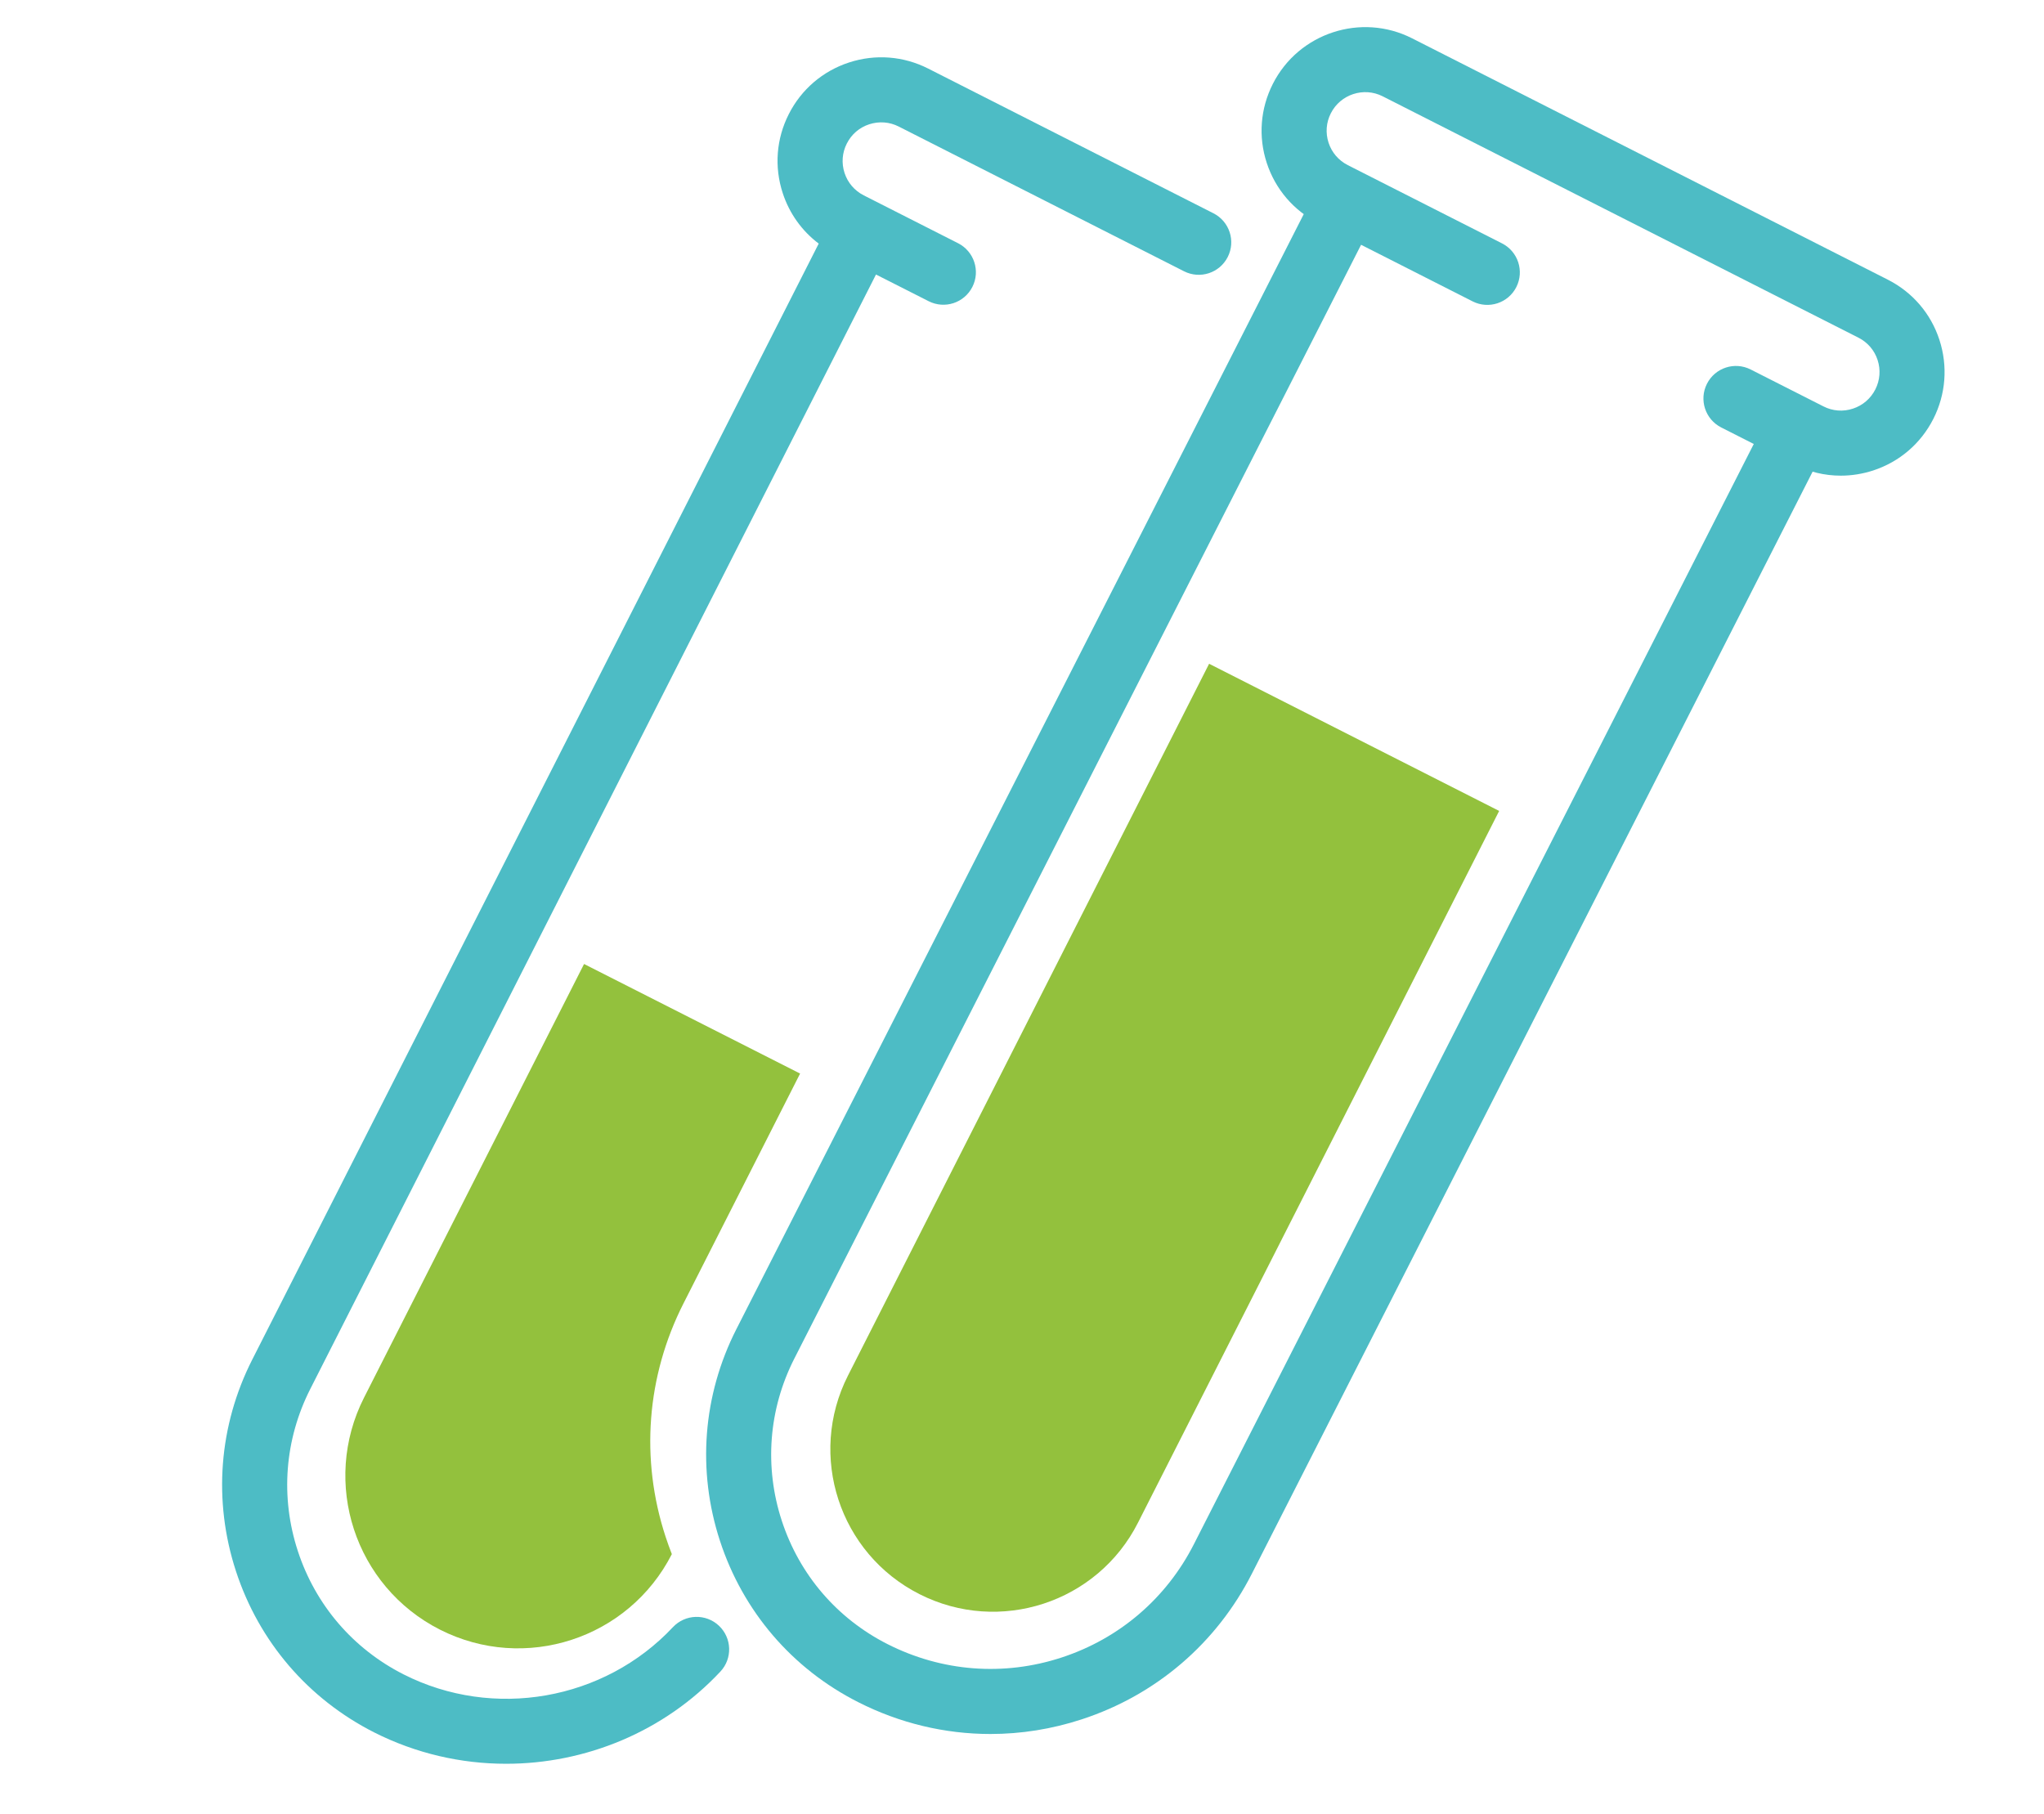
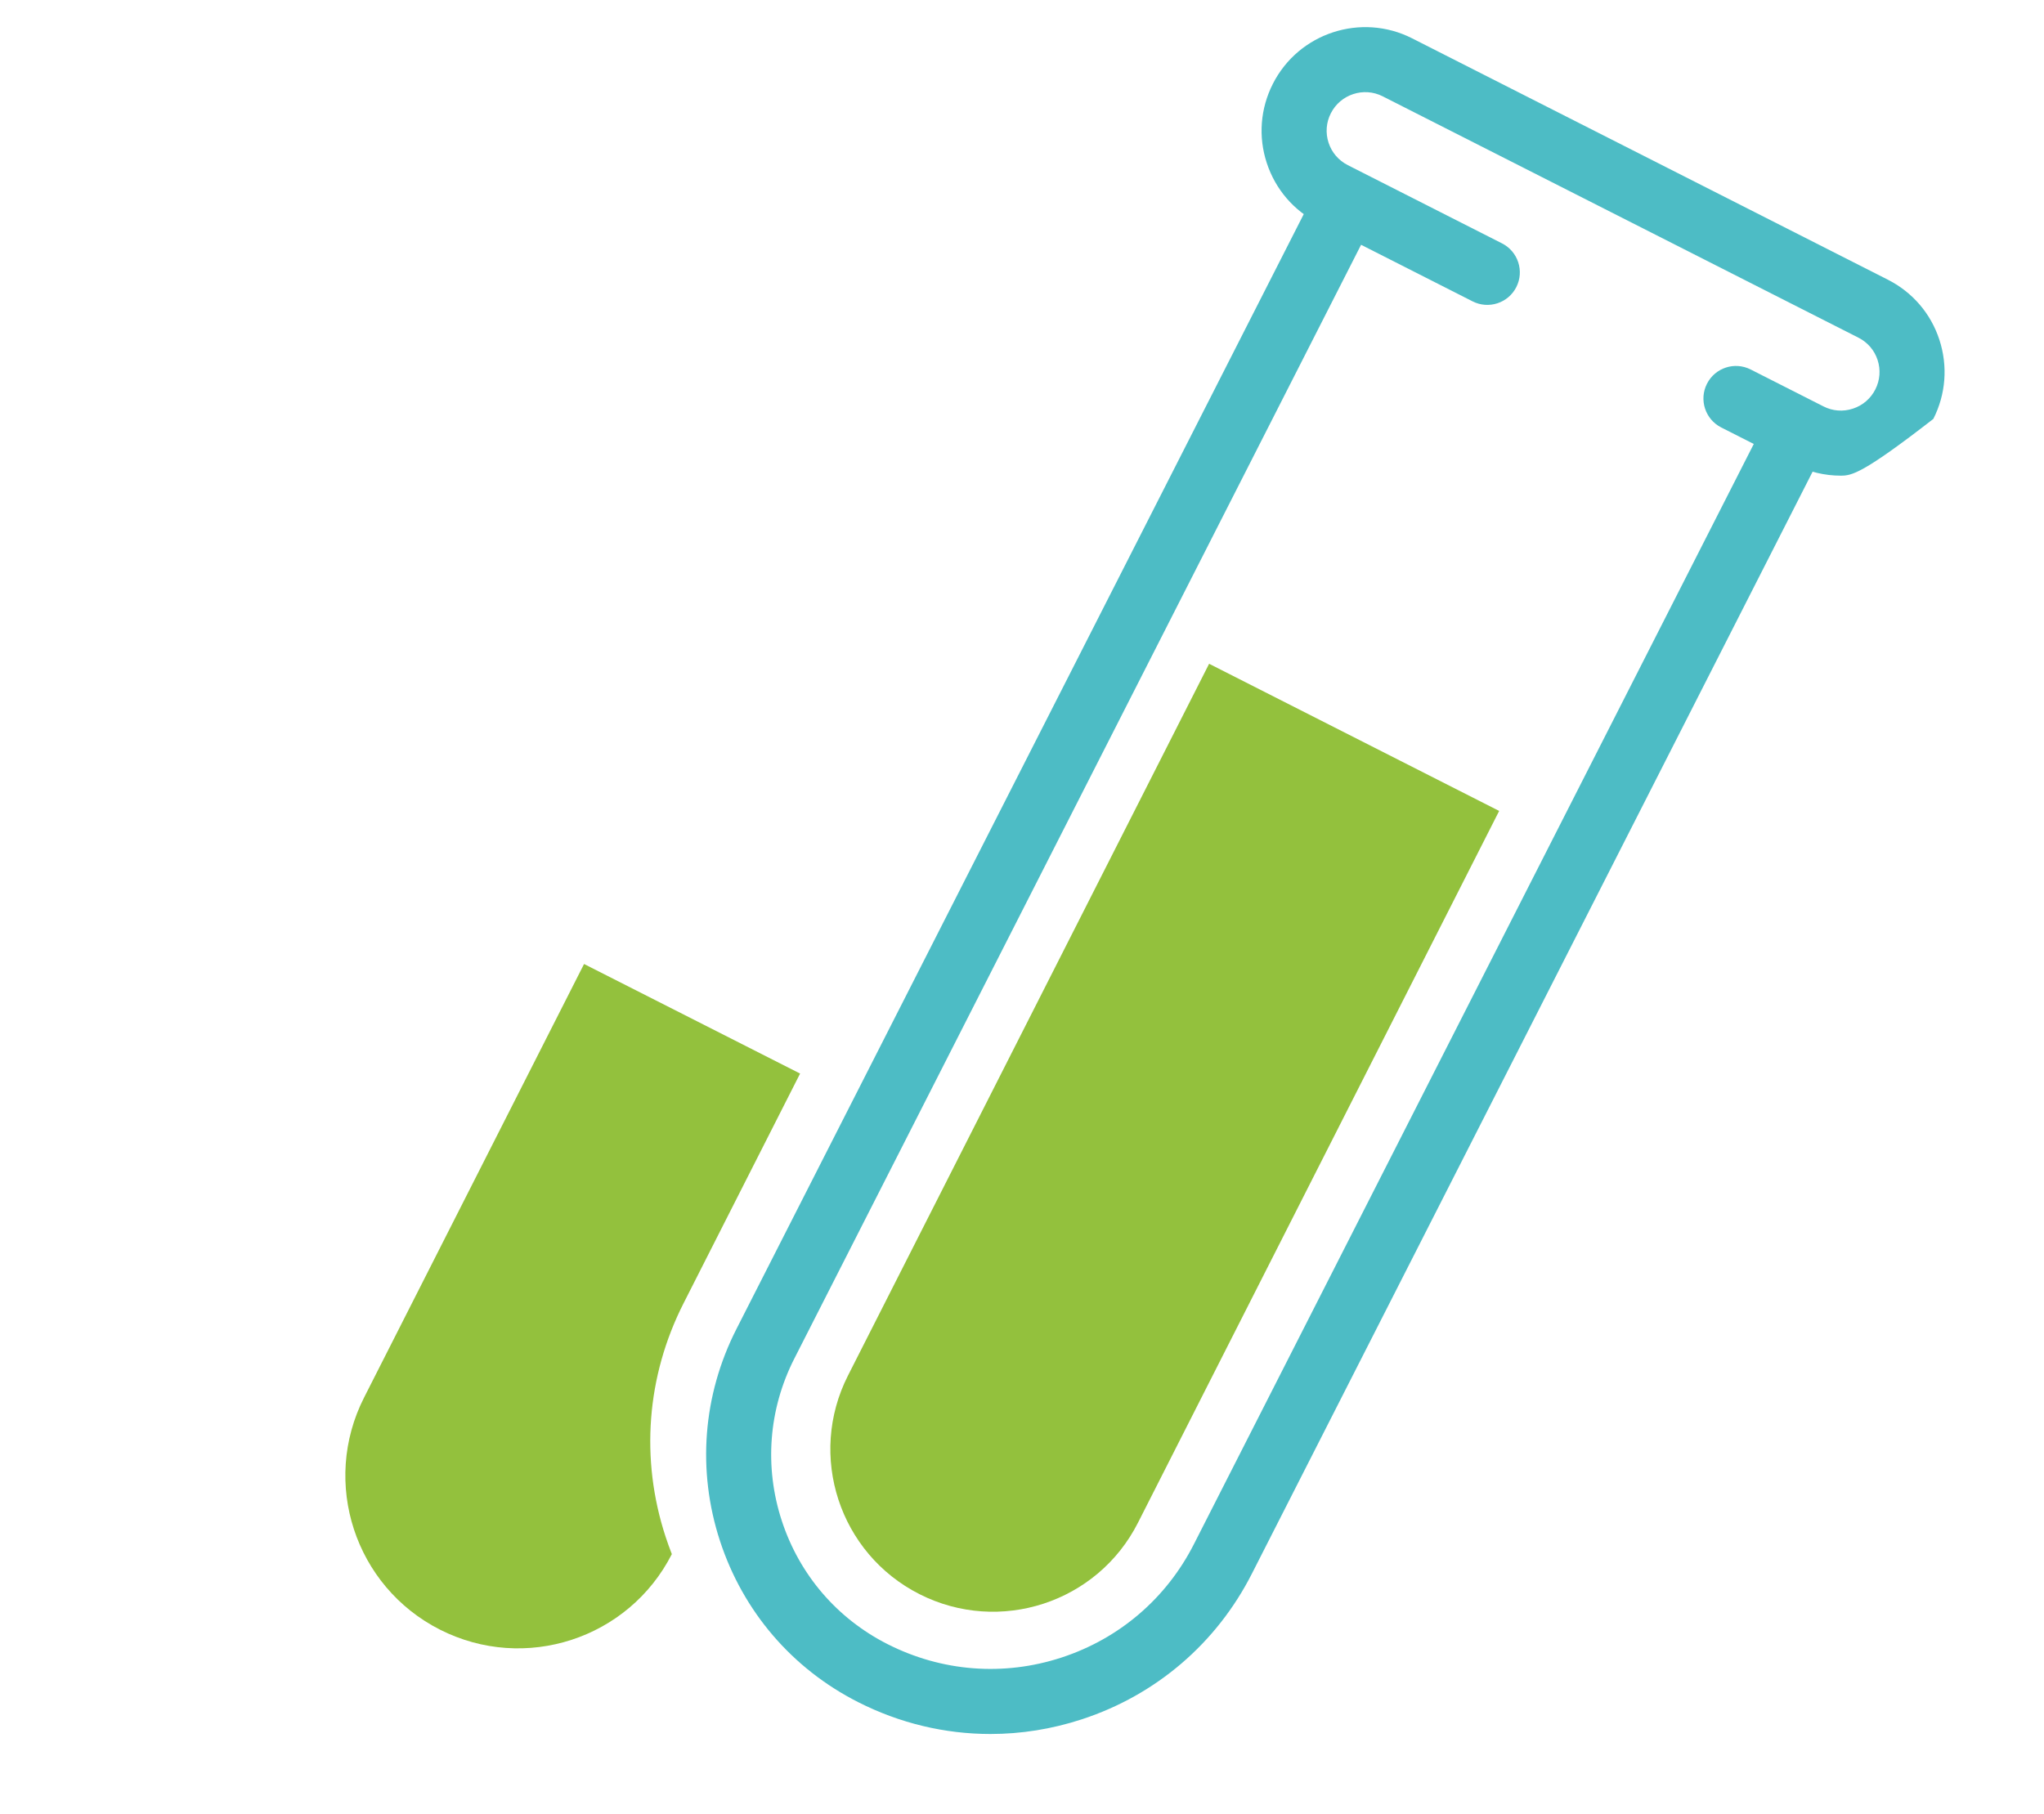
<svg xmlns="http://www.w3.org/2000/svg" version="1.1" id="Ebene_1" x="0px" y="0px" width="39.189px" height="34.787px" viewBox="0 0 39.189 34.787" xml:space="preserve">
-   <path fill="#4DBCC5" d="M9.703,33.821c-0.862,0-1.729-0.197-2.53-0.602c-1.267-0.643-2.208-1.74-2.649-3.091  c-0.441-1.35-0.33-2.792,0.313-4.059L15.697,4.671c-0.322-0.243-0.562-0.577-0.69-0.968c-0.165-0.504-0.124-1.043,0.117-1.516  c0.24-0.473,0.65-0.824,1.154-0.989c0.506-0.165,1.043-0.123,1.516,0.116l5.471,2.776c0.307,0.156,0.43,0.531,0.274,0.838  c-0.156,0.307-0.53,0.43-0.838,0.274l-5.471-2.776c-0.175-0.089-0.376-0.104-0.564-0.043c-0.188,0.061-0.341,0.192-0.43,0.369  c-0.09,0.176-0.105,0.377-0.044,0.564c0.061,0.188,0.192,0.34,0.368,0.43l1.809,0.918c0.307,0.156,0.43,0.531,0.274,0.838  c-0.156,0.307-0.53,0.43-0.838,0.274l-1.01-0.512L5.949,26.634c-0.492,0.97-0.577,2.073-0.239,3.107  c0.338,1.034,1.058,1.874,2.028,2.366c1.722,0.873,3.846,0.5,5.164-0.906c0.236-0.251,0.63-0.263,0.881-0.028  c0.251,0.236,0.264,0.63,0.028,0.881C12.73,33.209,11.225,33.821,9.703,33.821z" />
  <path fill="#93C13D" d="M12.76,29.464c-0.486-1.487-0.364-3.074,0.344-4.47l2.236-4.408l-4.142-2.101l-4.218,8.314  c-0.827,1.63-0.176,3.622,1.455,4.45c1.628,0.826,3.617,0.178,4.446-1.448C12.838,29.69,12.797,29.578,12.76,29.464" />
  <path fill="#4DBCC5" d="M18.989,33.25c-0.871,0-1.736-0.205-2.536-0.611c-1.267-0.642-2.207-1.74-2.649-3.091  c-0.441-1.35-0.33-2.792,0.313-4.059L25.245,3.617c0.156-0.307,0.531-0.43,0.838-0.273c0.307,0.156,0.429,0.532,0.273,0.838  L15.228,26.054c-0.492,0.969-0.577,2.073-0.239,3.107c0.338,1.034,1.058,1.874,2.028,2.366c1.041,0.528,2.226,0.62,3.335,0.257  c1.11-0.363,2.012-1.136,2.54-2.177L33.871,8.029c0.156-0.307,0.53-0.43,0.838-0.273c0.307,0.156,0.429,0.532,0.273,0.838  L24.004,30.172c-0.678,1.337-1.838,2.331-3.264,2.797C20.166,33.157,19.576,33.25,18.989,33.25z" />
  <path fill="#93C13D" d="M17.628,30.568L17.628,30.568c-1.536-0.779-2.149-2.655-1.37-4.191l6.924-13.649l5.561,2.822l-6.925,13.649  C21.041,30.733,19.164,31.347,17.628,30.568" />
-   <path fill="#4DBCC5" d="M35.293,9.121c-0.308,0-0.613-0.072-0.896-0.216l-1.396-0.708c-0.307-0.156-0.43-0.531-0.274-0.838  c0.156-0.307,0.53-0.43,0.838-0.274l1.396,0.708c0.176,0.09,0.377,0.105,0.564,0.043c0.188-0.061,0.34-0.192,0.43-0.368  c0.09-0.177,0.105-0.377,0.044-0.564c-0.061-0.188-0.192-0.34-0.368-0.429l-9.121-4.628c-0.364-0.185-0.81-0.038-0.994,0.325  c-0.09,0.176-0.105,0.377-0.044,0.564c0.061,0.188,0.192,0.34,0.368,0.43l2.958,1.501c0.307,0.156,0.43,0.531,0.274,0.838  c-0.155,0.307-0.531,0.43-0.838,0.274l-2.958-1.501c-0.473-0.24-0.824-0.65-0.989-1.154c-0.165-0.504-0.123-1.043,0.117-1.516  c0.495-0.977,1.694-1.369,2.67-0.873l9.121,4.628c0.473,0.24,0.825,0.65,0.989,1.154s0.123,1.043-0.117,1.516  c-0.24,0.473-0.65,0.824-1.154,0.989C35.709,9.088,35.5,9.121,35.293,9.121z" />
+   <path fill="#4DBCC5" d="M35.293,9.121c-0.308,0-0.613-0.072-0.896-0.216l-1.396-0.708c-0.307-0.156-0.43-0.531-0.274-0.838  c0.156-0.307,0.53-0.43,0.838-0.274l1.396,0.708c0.176,0.09,0.377,0.105,0.564,0.043c0.188-0.061,0.34-0.192,0.43-0.368  c0.09-0.177,0.105-0.377,0.044-0.564c-0.061-0.188-0.192-0.34-0.368-0.429l-9.121-4.628c-0.364-0.185-0.81-0.038-0.994,0.325  c-0.09,0.176-0.105,0.377-0.044,0.564c0.061,0.188,0.192,0.34,0.368,0.43l2.958,1.501c0.307,0.156,0.43,0.531,0.274,0.838  c-0.155,0.307-0.531,0.43-0.838,0.274l-2.958-1.501c-0.473-0.24-0.824-0.65-0.989-1.154c-0.165-0.504-0.123-1.043,0.117-1.516  c0.495-0.977,1.694-1.369,2.67-0.873l9.121,4.628c0.473,0.24,0.825,0.65,0.989,1.154s0.123,1.043-0.117,1.516  C35.709,9.088,35.5,9.121,35.293,9.121z" />
</svg>